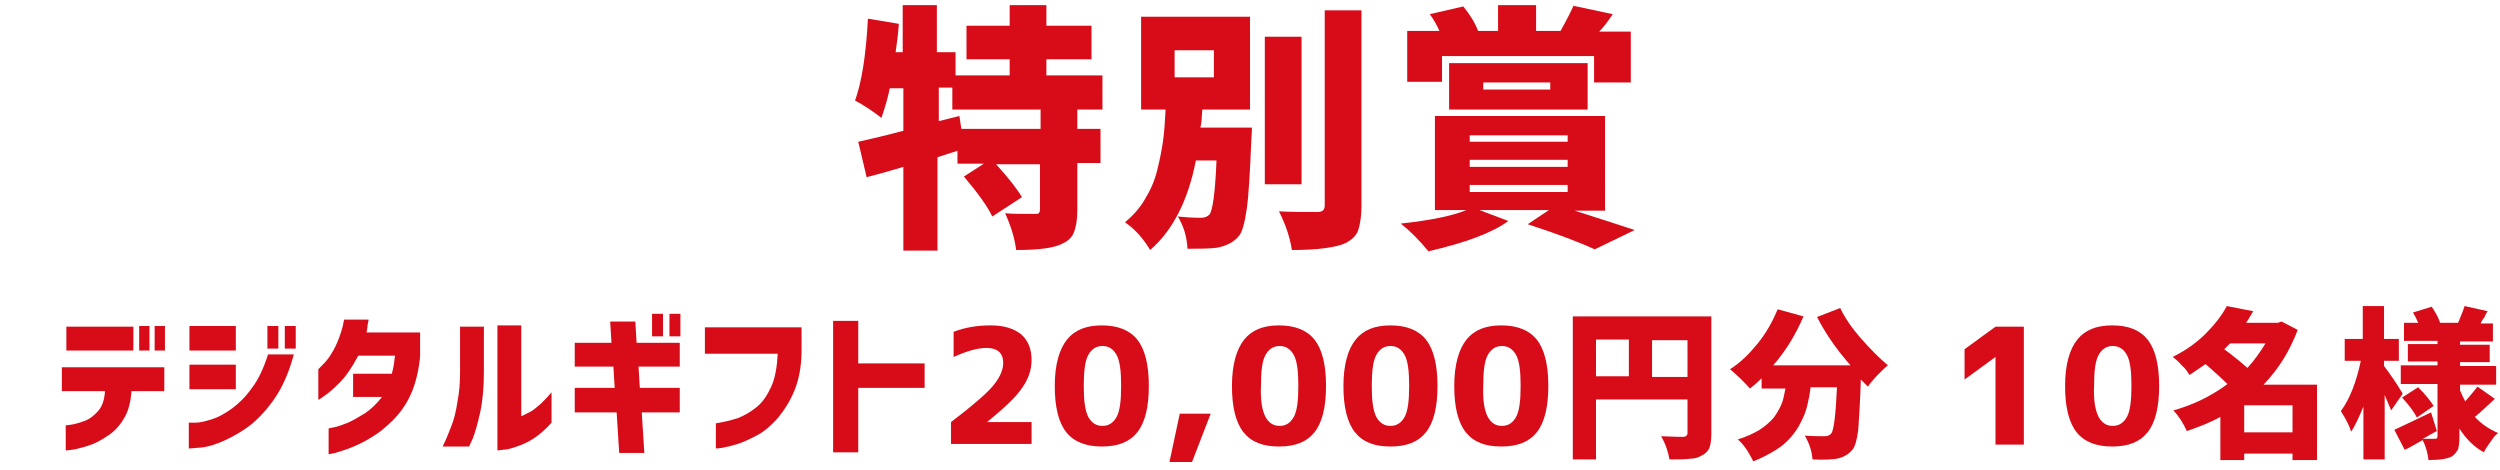
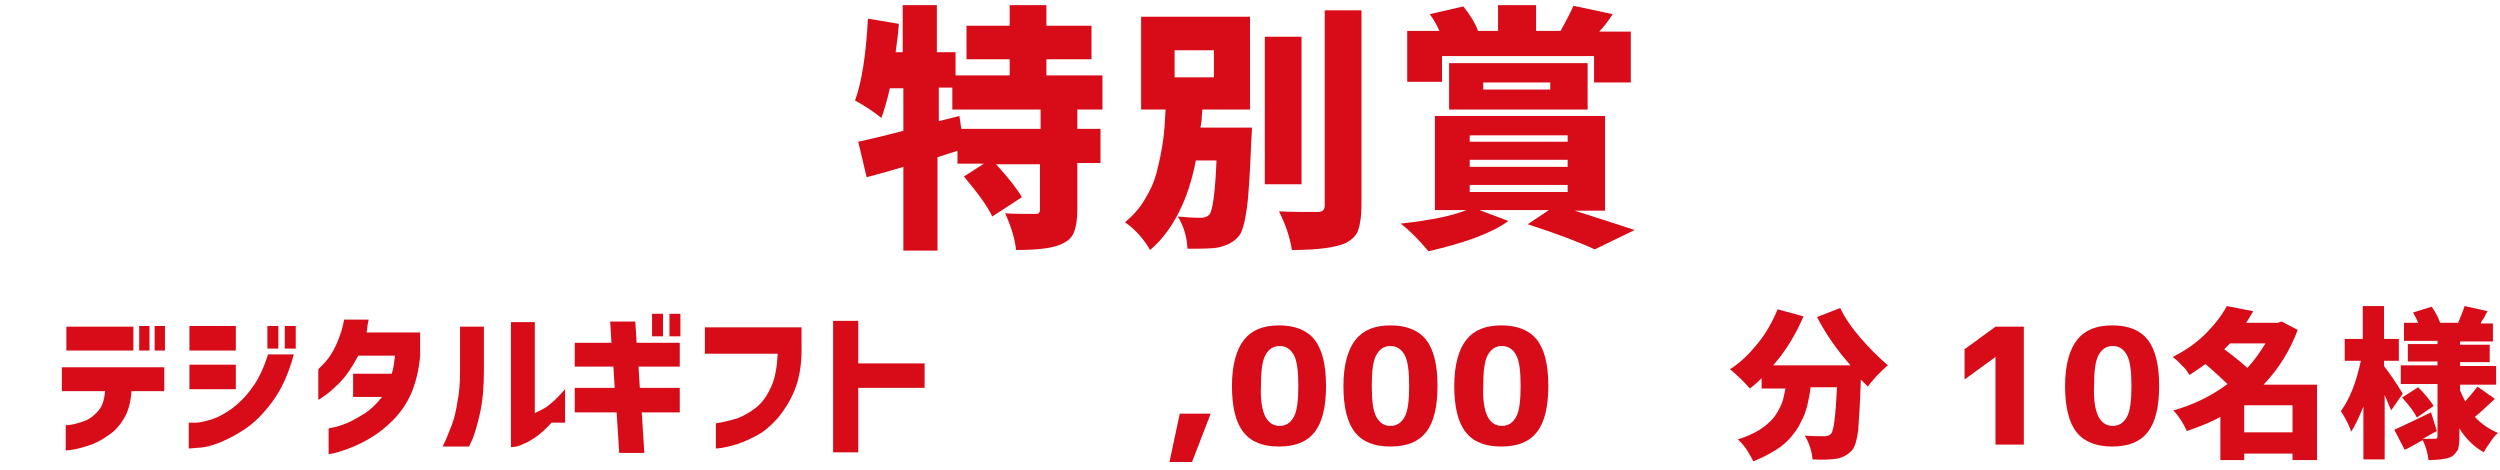
<svg xmlns="http://www.w3.org/2000/svg" version="1.1" id="レイヤー_1" x="0px" y="0px" viewBox="0 0 388 73" style="enable-background:new 0 0 388 73;" xml:space="preserve">
  <style type="text/css">
	.st0{enable-background:new    ;}
	.st1{fill:#D70C18;}
</style>
  <g id="グループ_79106" transform="translate(-766 -1264)">
    <g class="st0">
      <path class="st1" d="M937.3,1281h-4.1v3h3.6v5.3h-3.6v7.3c0,1.5-0.2,2.6-0.5,3.4c-0.3,0.8-0.9,1.4-1.8,1.8c-1.3,0.7-3.7,1-7.2,1    c-0.2-1.8-0.8-3.7-1.7-5.7c1.1,0.1,2.7,0.1,4.6,0.1c0.3,0,0.5,0,0.6-0.1c0.1-0.1,0.2-0.3,0.2-0.5v-7.1h-6.8c2,2.2,3.3,3.9,4,5.1    l-4.6,3c-0.7-1.5-2.2-3.6-4.4-6.2l3.1-2h-4.1v-2l-3.1,1v14.5h-5.3v-13c-3,0.9-4.9,1.4-5.7,1.6l-1.3-5.5c0.9-0.2,3.2-0.7,7-1.7    v-6.6h-2.1c-0.4,1.9-0.9,3.4-1.3,4.6c-1.4-1.1-2.8-2-4.1-2.7c1-2.7,1.7-6.9,2-12.7l4.8,0.8c-0.1,1.5-0.3,3-0.5,4.4h1.1v-7.3h5.3    v7.3h2.9v3.6h8.4v-2.5h-6.7v-5.2h6.7v-3.2h5.7v3.2h7v5.2h-7v2.5h8.7V1281z M927.5,1284v-3h-13.7v-3.4h-2.1v5.2l3.2-0.8l0.3,2    H927.5z" />
      <path class="st1" d="M952.3,1283.8h8c0,0.9-0.1,1.6-0.1,2c-0.2,4.9-0.4,8.5-0.7,10.6c-0.3,2.1-0.7,3.6-1.2,4.2    c-0.8,1-1.9,1.5-3.2,1.8c-1,0.2-2.6,0.2-4.8,0.2c-0.1-1.9-0.6-3.5-1.5-5c1,0.1,2.2,0.2,3.6,0.2c0.6,0,1-0.2,1.3-0.5    c0.5-0.6,0.9-3.4,1.1-8.4h-3.2c-1.2,6.2-3.6,10.9-7.1,13.9c-1-1.7-2.3-3.2-3.9-4.3c1.2-1,2.3-2.2,3.1-3.6c0.8-1.3,1.5-2.8,1.9-4.5    c0.4-1.6,0.7-3.1,0.9-4.5c0.2-1.4,0.3-3,0.4-4.9h-3.8v-14.4H960v14.4h-7.4c0,0.4-0.1,0.9-0.1,1.6    C952.4,1283.4,952.3,1283.8,952.3,1283.8z M948.3,1271.8v4.2h6.1v-4.2H948.3z M968,1269.7v22.9h-5.7v-22.9H968z M971.6,1265.6h5.7    v30.3c0,1.6-0.2,2.9-0.5,3.8s-1,1.5-1.9,2c-1.5,0.7-4.3,1.1-8.4,1.1c-0.3-2-1-4-2-6c1.7,0.1,3.7,0.1,6,0.1c0.7,0,1.1-0.3,1.1-1    V1265.6z" />
      <path class="st1" d="M1015,1296.7h-4.6c4.4,1.4,7.5,2.4,9.3,3l-6.2,3c-2.6-1.2-6.1-2.5-10.4-3.9l3.3-2.2h-10.8l4.5,1.7    c-2.6,1.9-6.8,3.4-12.4,4.7c-1.5-1.8-2.9-3.2-4.3-4.3c4.6-0.5,8-1.2,10.2-2.1h-4.9V1282h26.4V1296.7z M989.8,1272.6v4.1h-5.4v-7.9    h5c-0.4-0.9-0.9-1.8-1.5-2.6l5.2-1.2c1,1.2,1.8,2.5,2.3,3.8l-0.1,0h3.2v-4h5.9v4h3.8c1-1.8,1.7-3.2,2-3.9l6.1,1.3    c-0.8,1.2-1.5,2.1-2.1,2.7h4.9v7.9h-5.7v-4.1H989.8z M1012.4,1281h-21.5v-7.2h21.5V1281z M994.1,1285v1h15.2v-1H994.1z     M994.1,1288.8v1.1h15.2v-1.1H994.1z M994.1,1292.7v1.1h15.2v-1.1H994.1z M996.2,1276.8v1.1h10.4v-1.1H996.2z" />
    </g>
    <g class="st0">
      <path class="st1" d="M775.6,1324.7v-3.7h15.9v3.7h-5.1c-0.1,1.7-0.5,3.2-1.2,4.3c-0.7,1.2-1.6,2.1-2.6,2.7c-1,0.7-2,1.2-3,1.5    s-1.7,0.5-2.4,0.6c-0.6,0.1-0.9,0.1-1,0.1v-3.9c0,0,0.3,0,0.9-0.1c0.6-0.1,1.3-0.3,2.1-0.6c0.8-0.3,1.5-0.9,2.1-1.6    c0.6-0.7,0.9-1.7,1-3H775.6z M776.3,1318.4v-3.7h10.4v3.7H776.3z M787.6,1318.4v-3.8h1.6v3.8H787.6z M790,1318.4v-3.8h1.6v3.8H790    z" />
      <path class="st1" d="M795.4,1318.4v-3.8h7.2v3.8H795.4z M811.6,1319c-0.8,3-1.9,5.4-3.3,7.3c-1.4,1.9-2.8,3.3-4.3,4.3    c-1.5,1-2.9,1.7-4.2,2.2s-2.4,0.7-3.2,0.7c-0.8,0.1-1.3,0.1-1.3,0.1v-4c0,0,0.3,0,1,0c0.7,0,1.5-0.2,2.5-0.5    c1-0.3,2.1-0.9,3.2-1.7s2.2-1.9,3.1-3.2c1-1.3,1.8-3,2.5-5.2H811.6z M795.4,1324.4v-3.8h7.2v3.8H795.4z M807.5,1318.1v-3.5h1.7    v3.5H807.5z M810.2,1318.1v-3.5h1.7v3.5H810.2z" />
      <path class="st1" d="M823.2,1313.7c-0.1,0.5-0.2,0.9-0.2,1.3c-0.1,0.4-0.1,0.6-0.1,0.6h8.3v3.7c-0.2,2.2-0.7,4.2-1.4,5.8    c-0.7,1.6-1.7,3-2.8,4.1c-1.1,1.1-2.2,2-3.4,2.7c-1.1,0.7-2.2,1.2-3.2,1.6c-1,0.4-1.8,0.6-2.4,0.8c-0.6,0.1-0.9,0.2-1,0.2v-4    c0,0,0.3-0.1,0.9-0.2c0.6-0.1,1.3-0.4,2.1-0.7c0.9-0.4,1.7-0.9,2.7-1.5c0.9-0.6,1.8-1.5,2.6-2.5h-4.5v-3.6h6    c0.3-0.9,0.4-1.9,0.5-2.8h-5.7c-1,1.9-2,3.3-2.9,4.2c-0.9,0.9-1.7,1.6-2.3,2c-0.6,0.4-0.9,0.7-1,0.6v-4.7c0,0,0.2-0.2,0.5-0.5    c0.3-0.3,0.8-0.8,1.2-1.4s0.9-1.4,1.3-2.4c0.4-1,0.8-2.1,1-3.4H823.2z" />
-       <path class="st1" d="M834.7,1333.3c0.6-1.2,1-2.3,1.4-3.3c0.4-1,0.7-2.3,0.9-3.7c0.3-1.4,0.4-3,0.4-4.7v-6.9h3.7v6.9    c0,2.6-0.2,4.7-0.6,6.5c-0.4,1.8-0.8,3.1-1.1,3.9c-0.4,0.9-0.6,1.3-0.6,1.3H834.7z M851.6,1329.6c-0.9,1-1.8,1.8-2.7,2.4    c-0.9,0.6-1.8,1-2.7,1.3c-0.8,0.3-1.6,0.5-2.1,0.5c-0.6,0.1-0.9,0.1-0.9,0.1v-19.4h3.7v14.1c0.5-0.2,1-0.5,1.6-0.8    c0.5-0.3,1-0.8,1.5-1.2c0.5-0.5,1-1,1.6-1.7V1329.6z" />
+       <path class="st1" d="M834.7,1333.3c0.6-1.2,1-2.3,1.4-3.3c0.4-1,0.7-2.3,0.9-3.7c0.3-1.4,0.4-3,0.4-4.7v-6.9h3.7v6.9    c0,2.6-0.2,4.7-0.6,6.5c-0.4,1.8-0.8,3.1-1.1,3.9c-0.4,0.9-0.6,1.3-0.6,1.3H834.7z M851.6,1329.6c-0.9,1-1.8,1.8-2.7,2.4    c-0.9,0.6-1.8,1-2.7,1.3c-0.6,0.1-0.9,0.1-0.9,0.1v-19.4h3.7v14.1c0.5-0.2,1-0.5,1.6-0.8    c0.5-0.3,1-0.8,1.5-1.2c0.5-0.5,1-1,1.6-1.7V1329.6z" />
      <path class="st1" d="M855.2,1320.9v-3.7h5.7l-0.2-3.3h3.9l0.2,3.3h6.7v3.7h-6.4l0.2,3.3h6.2v3.8h-5.9l0.4,6.3h-3.9l-0.4-6.3h-6.5    v-3.8h6.2l-0.2-3.3H855.2z M867.2,1316.2v-3.5h1.7v3.5H867.2z M869.9,1316.2v-3.5h1.7v3.5H869.9z" />
      <path class="st1" d="M875.4,1318.7v-3.9h15v3.6c0,2.4-0.4,4.5-1.1,6.2c-0.7,1.7-1.6,3.1-2.6,4.3c-1,1.1-2,2-3.1,2.6    c-1.1,0.6-2.2,1.1-3.1,1.4c-1,0.3-1.8,0.5-2.4,0.6c-0.6,0.1-0.9,0.1-1,0.1v-3.9c1.3-0.2,2.4-0.5,3.4-0.8c1-0.4,1.9-0.9,2.9-1.7    c1-0.8,1.7-1.9,2.3-3.2c0.6-1.3,0.9-3.1,1-5.1H875.4z" />
      <path class="st1" d="M895.3,1334.3v-20.5h3.9v6.6h10.3v3.8h-10.3v10H895.3z" />
-       <path class="st1" d="M919.2,1329.5L919.2,1329.5l6.9,0v3.4h-12.5v-3.4c3.3-2.5,5.5-4.4,6.5-5.6c1-1.2,1.6-2.4,1.6-3.6    c0-1.5-0.9-2.3-2.6-2.3c-1.4,0-3.1,0.5-5.1,1.4v-3.9c1.8-0.7,3.7-1,5.8-1c2,0,3.6,0.5,4.7,1.4c1.1,1,1.6,2.3,1.6,4    c0,1.5-0.5,2.9-1.4,4.2C923.8,1325.5,921.9,1327.3,919.2,1329.5z" />
-       <path class="st1" d="M931.6,1316.7c1.2-1.5,3-2.2,5.4-2.2c2.4,0,4.3,0.7,5.5,2.2s1.8,3.9,1.8,7.2s-0.6,5.7-1.8,7.2s-3,2.2-5.5,2.2    c-2.4,0-4.3-0.7-5.5-2.2c-1.2-1.5-1.8-3.9-1.8-7.2S930.4,1318.2,931.6,1316.7z M934.9,1328.7c0.5,0.9,1.2,1.4,2.2,1.4    s1.7-0.5,2.2-1.4c0.5-0.9,0.7-2.5,0.7-4.8c0-2.3-0.2-3.9-0.7-4.8c-0.5-0.9-1.2-1.4-2.2-1.4s-1.7,0.5-2.2,1.4    c-0.5,0.9-0.7,2.5-0.7,4.8C934.2,1326.2,934.4,1327.7,934.9,1328.7z" />
      <path class="st1" d="M949.1,1328.2h4.8l-2.9,7.5h-3.5L949.1,1328.2z" />
      <path class="st1" d="M959.1,1316.7c1.2-1.5,3-2.2,5.4-2.2c2.4,0,4.3,0.7,5.5,2.2s1.8,3.9,1.8,7.2s-0.6,5.7-1.8,7.2s-3,2.2-5.5,2.2    c-2.5,0-4.3-0.7-5.5-2.2c-1.2-1.5-1.8-3.9-1.8-7.2S957.9,1318.2,959.1,1316.7z M962.4,1328.7c0.5,0.9,1.2,1.4,2.2,1.4    s1.7-0.5,2.2-1.4c0.5-0.9,0.7-2.5,0.7-4.8c0-2.3-0.2-3.9-0.7-4.8c-0.5-0.9-1.2-1.4-2.2-1.4s-1.7,0.5-2.2,1.4    c-0.5,0.9-0.7,2.5-0.7,4.8C961.6,1326.2,961.9,1327.7,962.4,1328.7z" />
      <path class="st1" d="M976.4,1316.7c1.2-1.5,3-2.2,5.4-2.2c2.4,0,4.3,0.7,5.5,2.2s1.8,3.9,1.8,7.2s-0.6,5.7-1.8,7.2s-3,2.2-5.5,2.2    c-2.5,0-4.3-0.7-5.5-2.2s-1.8-3.9-1.8-7.2S975.2,1318.2,976.4,1316.7z M979.6,1328.7c0.5,0.9,1.2,1.4,2.2,1.4s1.7-0.5,2.2-1.4    c0.5-0.9,0.7-2.5,0.7-4.8c0-2.3-0.2-3.9-0.7-4.8c-0.5-0.9-1.2-1.4-2.2-1.4s-1.7,0.5-2.2,1.4c-0.5,0.9-0.7,2.5-0.7,4.8    C978.9,1326.2,979.1,1327.7,979.6,1328.7z" />
      <path class="st1" d="M993.6,1316.7c1.2-1.5,3-2.2,5.4-2.2c2.4,0,4.3,0.7,5.5,2.2s1.8,3.9,1.8,7.2s-0.6,5.7-1.8,7.2s-3,2.2-5.5,2.2    c-2.5,0-4.3-0.7-5.5-2.2s-1.8-3.9-1.8-7.2S992.4,1318.2,993.6,1316.7z M996.9,1328.7c0.5,0.9,1.2,1.4,2.2,1.4s1.7-0.5,2.2-1.4    c0.5-0.9,0.7-2.5,0.7-4.8c0-2.3-0.2-3.9-0.7-4.8c-0.5-0.9-1.2-1.4-2.2-1.4s-1.7,0.5-2.2,1.4c-0.5,0.9-0.7,2.5-0.7,4.8    C996.1,1326.2,996.4,1327.7,996.9,1328.7z" />
-       <path class="st1" d="M1031.6,1313.2v18.1c0,0.9-0.1,1.7-0.3,2.2c-0.2,0.5-0.6,0.9-1.2,1.2c-0.5,0.3-1.1,0.5-1.9,0.5    c-0.7,0.1-1.8,0.1-3.1,0.1c-0.2-1.2-0.6-2.4-1.3-3.6c0.7,0,1.8,0.1,3.4,0.1c0.4,0,0.7-0.2,0.7-0.6v-5.2h-14.2v9.3h-3.6v-22.2    H1031.6z M1013.7,1316.7v5.7h5.1v-5.7H1013.7z M1022.4,1322.5h5.5v-5.7h-5.5V1322.5z" />
      <path class="st1" d="M1048,1313.2l3.6-1.4c0.7,1.5,1.8,3.1,3.2,4.7c1.4,1.6,2.8,3,4.2,4.2c-0.5,0.4-1,0.9-1.7,1.6    c-0.6,0.7-1.1,1.2-1.4,1.7c-0.5-0.5-0.9-0.9-1.1-1.1c-0.1,3.6-0.3,6.3-0.4,7.8c-0.2,1.6-0.5,2.6-0.9,3.1c-0.6,0.7-1.4,1.2-2.5,1.4    c-0.7,0.1-1.9,0.2-3.7,0.1c-0.1-1.3-0.5-2.5-1.2-3.7c1,0.1,2.1,0.1,3.1,0.1c0.4,0,0.7-0.1,1-0.4c0.4-0.5,0.7-2.8,0.9-7.2h-4.1    c-0.1,1-0.3,1.9-0.5,2.8c-0.2,0.8-0.5,1.7-1,2.6c-0.4,0.9-1,1.7-1.6,2.4c-0.6,0.7-1.4,1.4-2.4,2c-1,0.6-2.1,1.2-3.4,1.7    c-0.2-0.5-0.6-1.1-1-1.8c-0.5-0.7-0.9-1.2-1.4-1.6c1.3-0.4,2.4-0.9,3.4-1.5c0.9-0.6,1.6-1.2,2.2-1.9c0.5-0.7,0.9-1.4,1.2-2.1    c0.3-0.7,0.4-1.5,0.6-2.4h-3.7v-1.6c-0.7,0.7-1.3,1.2-1.8,1.6c-0.9-1-1.9-2-3.1-3c1.6-1,3-2.4,4.3-4s2.3-3.4,3.1-5.3l4,1.1    c-1.2,2.8-2.7,5.3-4.7,7.6h12C1050.9,1318.1,1049.3,1315.7,1048,1313.2z" />
      <path class="st1" d="M1075.7,1314.7h4.4v18.3h-4.4v-13.6h0l-4.8,3.5v-4.7L1075.7,1314.7z" />
      <path class="st1" d="M1088.4,1316.7c1.2-1.5,3-2.2,5.4-2.2c2.5,0,4.3,0.7,5.5,2.2c1.2,1.5,1.8,3.9,1.8,7.2s-0.6,5.7-1.8,7.2    c-1.2,1.5-3,2.2-5.5,2.2c-2.4,0-4.3-0.7-5.5-2.2c-1.2-1.5-1.8-3.9-1.8-7.2S1087.2,1318.2,1088.4,1316.7z M1091.7,1328.7    c0.5,0.9,1.2,1.4,2.2,1.4c1,0,1.7-0.5,2.2-1.4c0.5-0.9,0.7-2.5,0.7-4.8c0-2.3-0.2-3.9-0.7-4.8c-0.5-0.9-1.2-1.4-2.2-1.4    c-1,0-1.7,0.5-2.2,1.4c-0.5,0.9-0.7,2.5-0.7,4.8C1090.9,1326.2,1091.2,1327.7,1091.7,1328.7z" />
      <path class="st1" d="M1125.6,1323.7v11.7h-3.8v-1h-7.5v1h-3.7v-6.7c-1.4,0.8-3.2,1.5-5.2,2.2c-0.6-1.3-1.3-2.4-2.1-3.2    c3.2-0.9,6-2.3,8.4-4.1c-0.7-0.7-1.8-1.7-3.4-3.1c-0.7,0.5-1.6,1.1-2.5,1.7c-0.3-0.5-0.6-1-1.2-1.5c-0.5-0.6-1-1-1.4-1.3    c2-1,3.7-2.2,5.1-3.6c1.4-1.4,2.5-2.8,3.3-4.3l4.1,0.8c-0.2,0.3-0.5,0.9-1.1,1.8h4.9l0.6-0.2l2.5,1.3c-1.2,3.2-2.9,6-5.3,8.5    H1125.6z M1117.6,1317.3h-5.5c-0.2,0.2-0.5,0.5-0.9,0.9c1.5,1.1,2.7,2.1,3.6,2.9C1115.9,1319.9,1116.8,1318.6,1117.6,1317.3z     M1114.3,1331.1h7.5v-4.2h-7.5V1331.1z" />
      <path class="st1" d="M1138.9,1325.1l-1.8,2.6c0-0.1-0.4-0.9-1-2.4v10h-3.3v-8.2c-0.7,1.7-1.3,3-1.9,3.9c-0.2-0.7-0.7-1.8-1.6-3.2    c1.4-1.9,2.4-4.5,3.1-7.8h-2.5v-3.4h2.8v-5.1h3.3v5.1h2.3v3.4h-2.3v0.8C1136.9,1322,1137.9,1323.4,1138.9,1325.1z M1150.5,1324    l2.7,1.9c-1.1,1-2.1,2-3.1,2.8c1,1.1,2.2,1.9,3.6,2.5c-0.4,0.3-0.8,0.8-1.2,1.4c-0.4,0.6-0.8,1.1-1,1.6c-1.5-0.8-2.8-2.1-3.8-3.7    v1.4c0,0.8-0.1,1.4-0.2,1.8c-0.2,0.4-0.5,0.8-0.9,1.1c-0.7,0.4-1.9,0.6-3.7,0.6c-0.1-1-0.4-2.1-0.9-3.1c-1.3,0.7-2.2,1.3-2.8,1.5    l-1.6-3.1c1.1-0.5,3-1.4,5.7-2.7l0.9,2.9c-0.2,0.1-0.6,0.3-1.1,0.6c-0.5,0.3-0.9,0.5-1.1,0.6c0.5,0,1.1,0,1.9,0    c0.3,0,0.4-0.1,0.4-0.4v-8.1h-5.7v-2.9h5.7v-0.6h-4.6v-2.7h4.6v-0.5h-5.2v-2.8h2.2c-0.2-0.5-0.5-1.1-0.8-1.6l2.9-0.9    c0.6,0.9,1.1,1.8,1.3,2.5h2.8c0.4-1,0.8-1.9,1-2.6l3.6,0.8c-0.1,0.1-0.3,0.4-0.5,0.9c-0.3,0.4-0.5,0.7-0.6,1h1.9v2.8h-5.1v0.5h4.6    v2.7h-4.6v0.6h5.6v2.9h-5.6v0.9c0.2,0.5,0.5,1.1,0.8,1.7C1149.2,1325.6,1149.9,1324.8,1150.5,1324z M1143.7,1327l-2.6,1.8    c-0.4-0.8-1.1-1.8-2.3-3.1l2.5-1.6C1142.4,1325.2,1143.2,1326.2,1143.7,1327z" />
    </g>
  </g>
</svg>